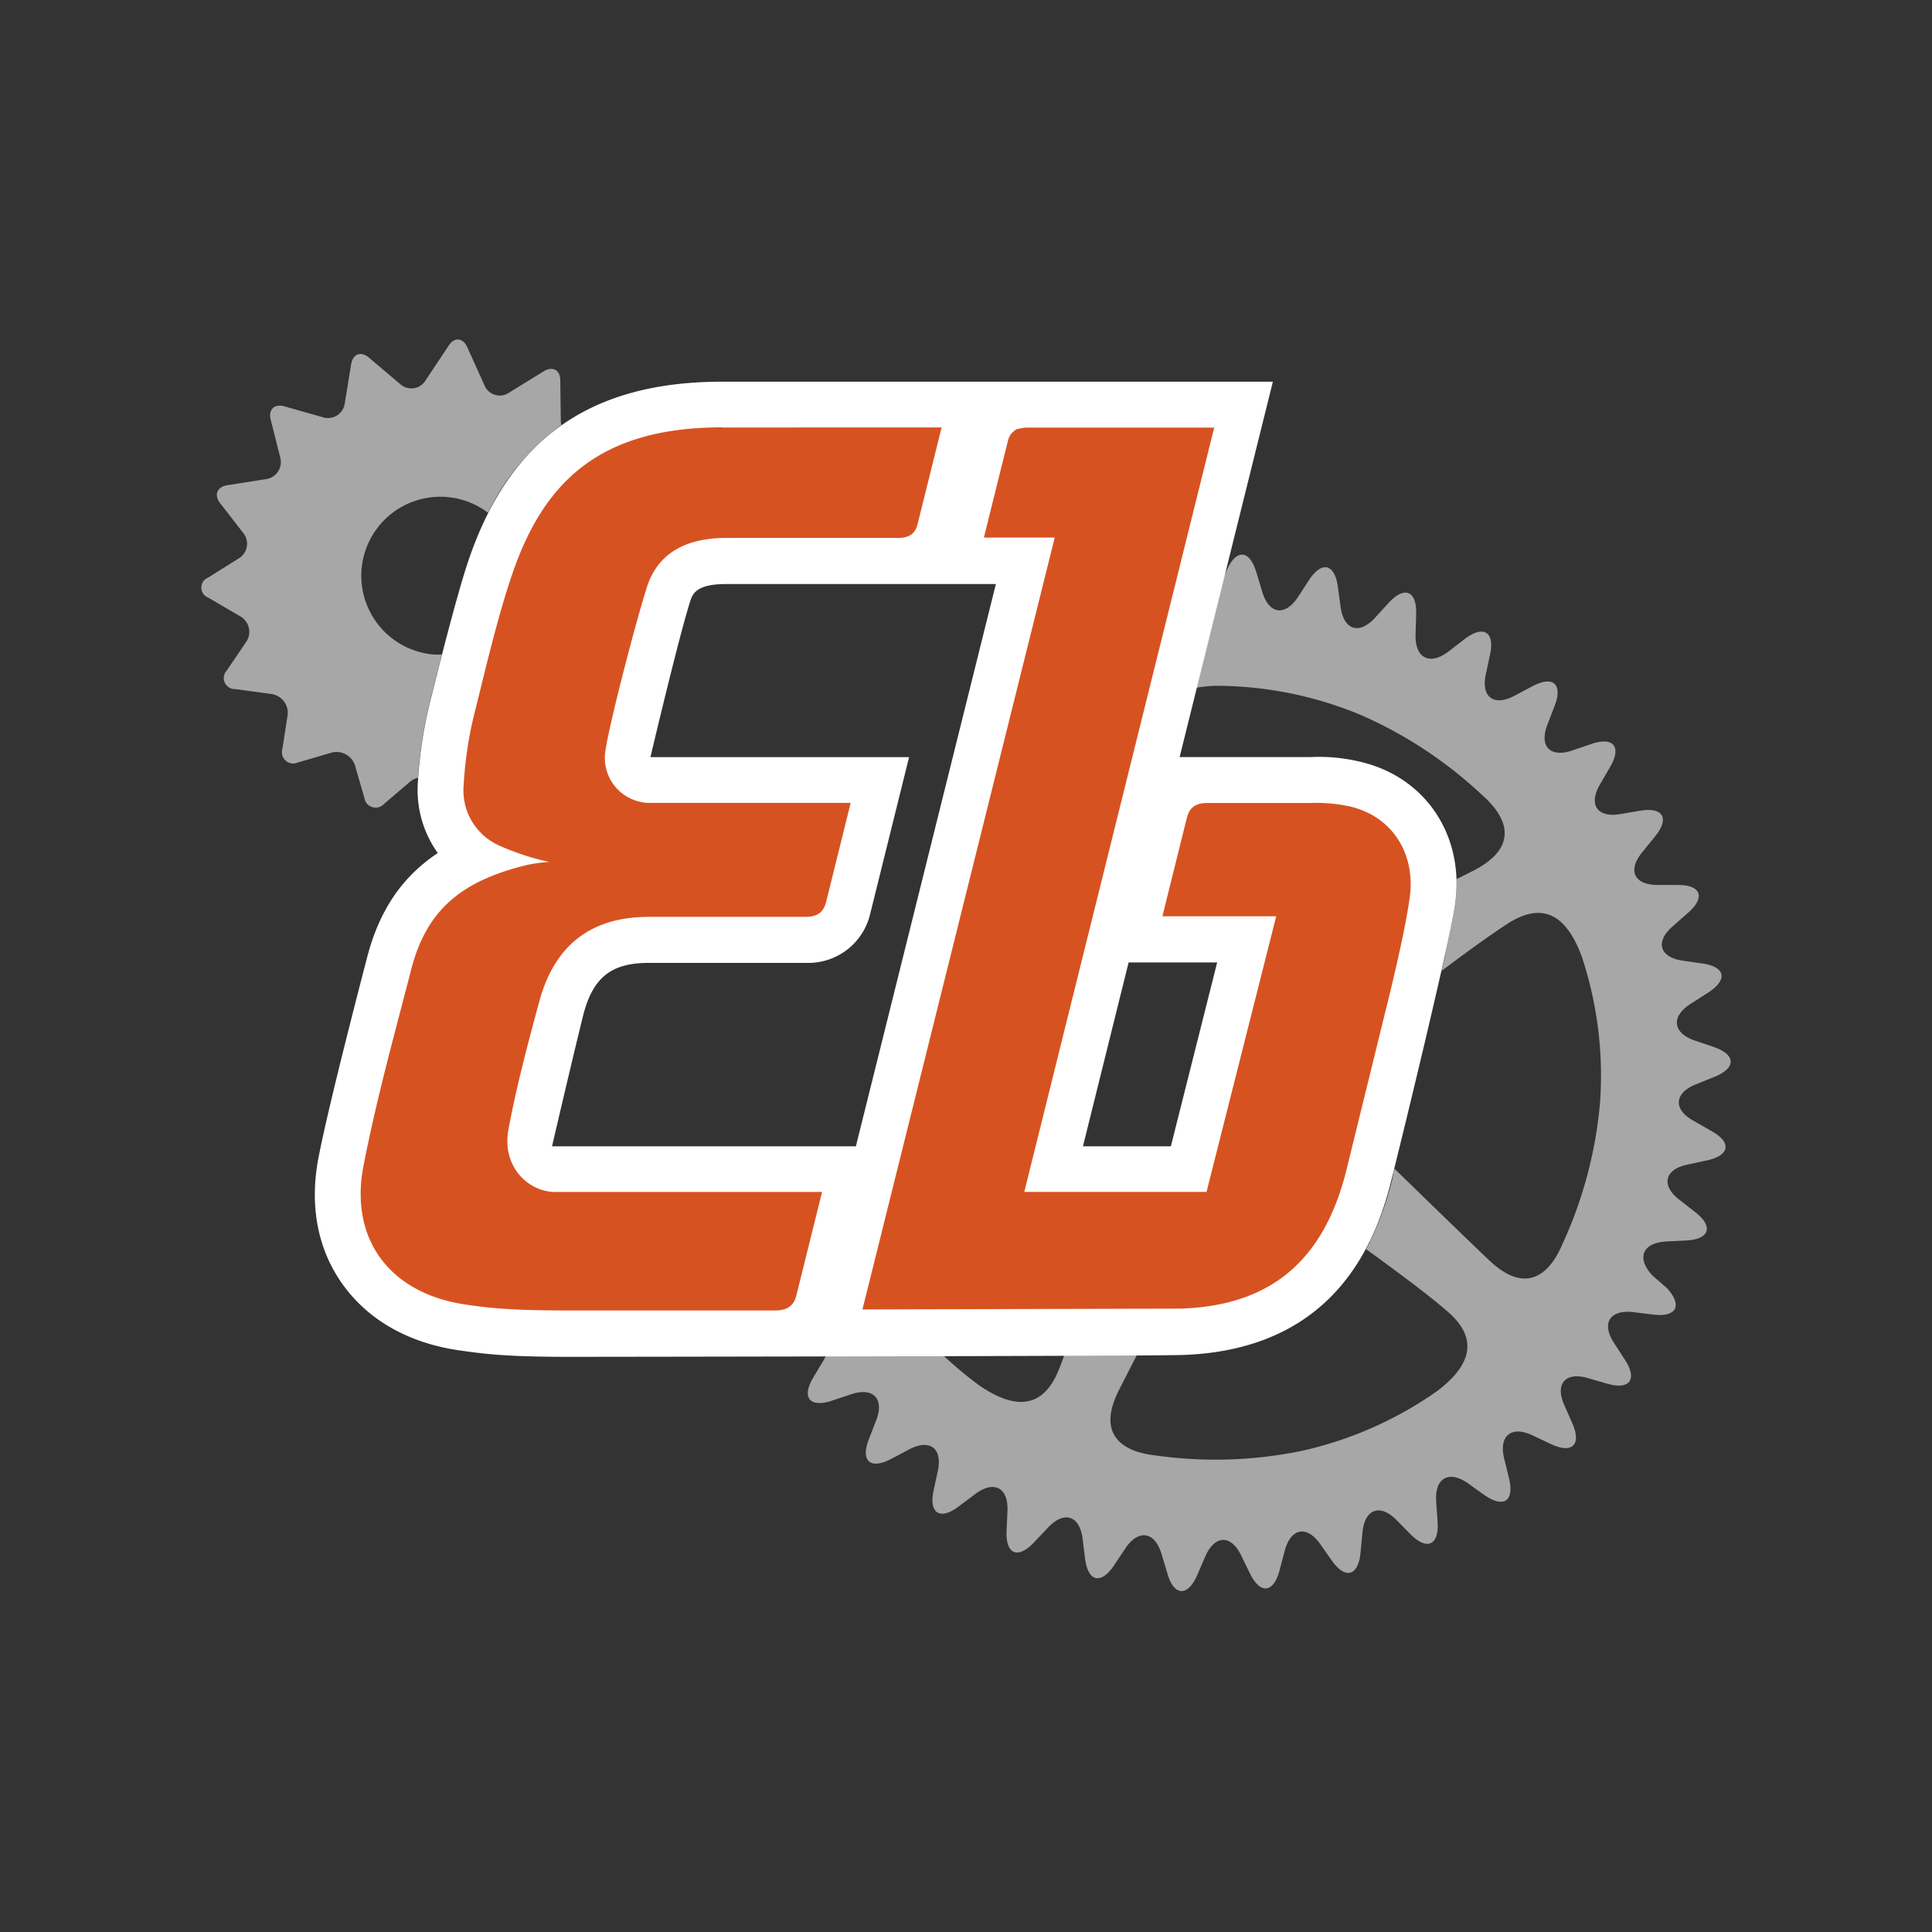
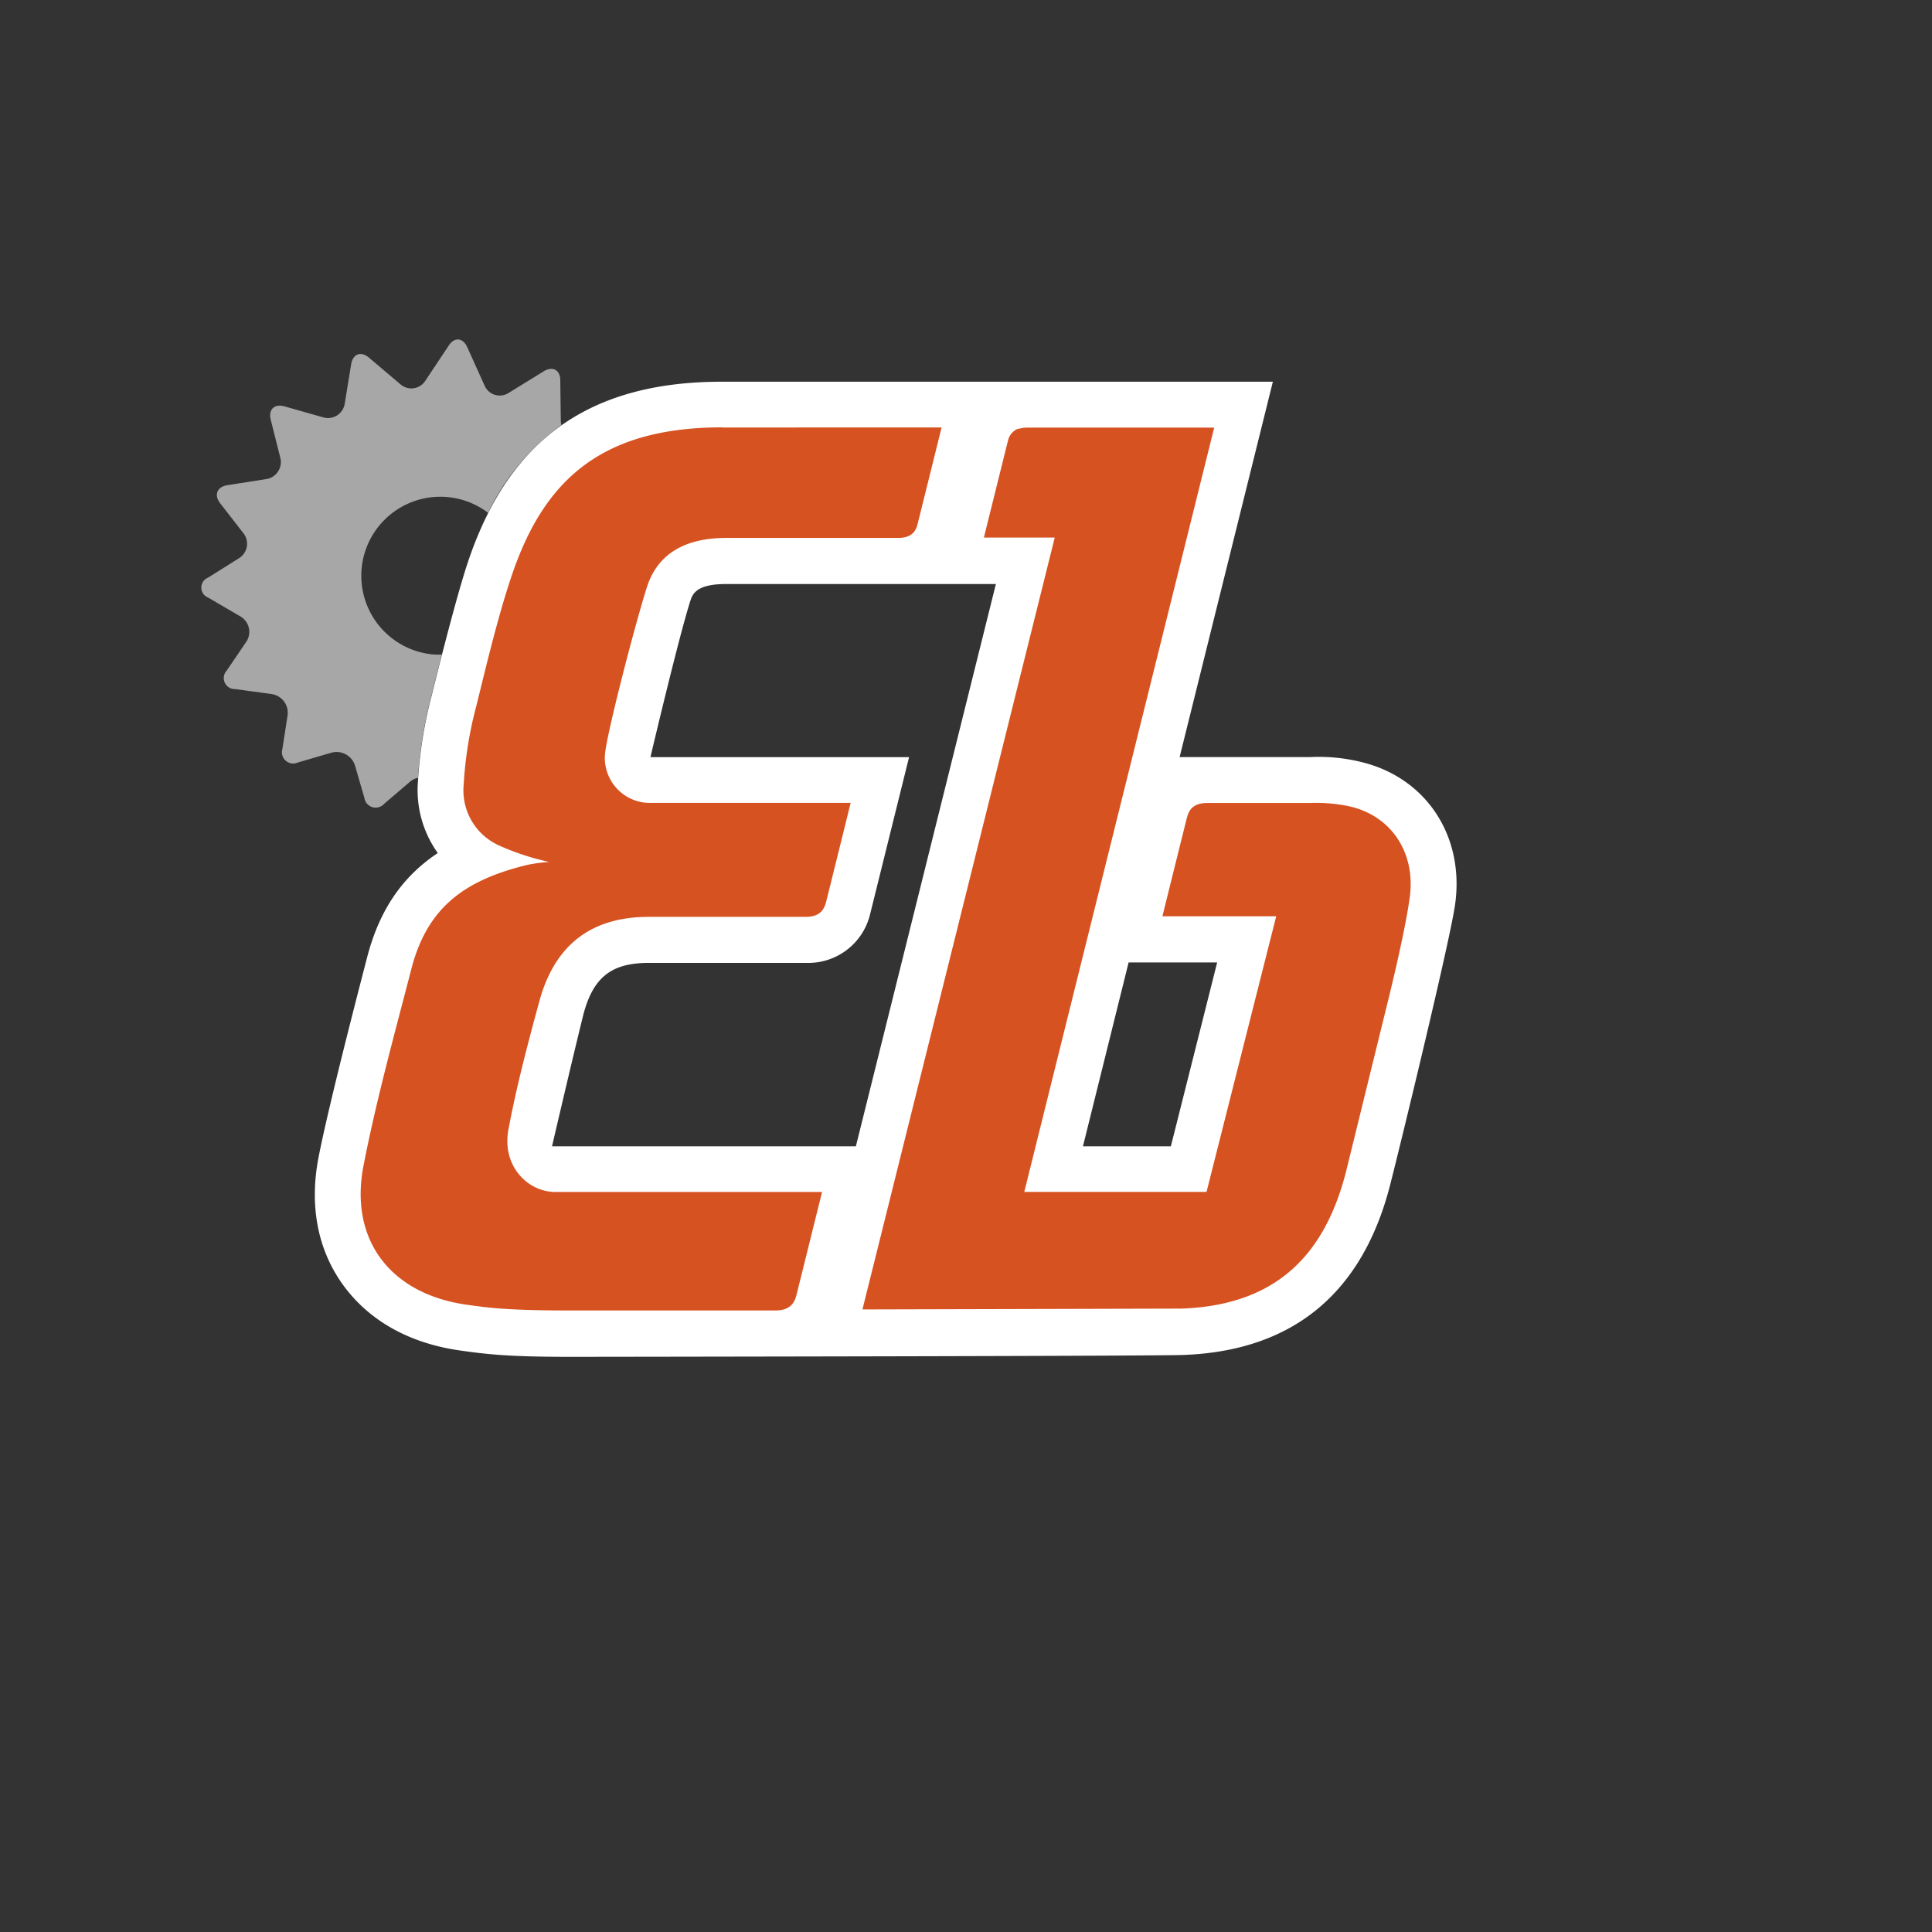
<svg xmlns="http://www.w3.org/2000/svg" viewBox="0 0 300 300" data-name="Layer 1" id="Layer_1">
  <rect x="0" y="0" width="300" height="300" fill="#333333" stroke="none" />
  <defs>
    <style>
      .cls-1 {
        fill: #a7a7a7;
        fill-rule: evenodd;
      }

      .cls-2 {
        fill: #050504;
      }

      .cls-3 {
        fill: none;
      }

      .cls-4 {
        fill: #fff;
      }

      .cls-5 {
        fill: #d75221;
      }
    </style>
  </defs>
  <g>
-     <path d="M263.31,168.39l2.94-1.19c3.37-1.37,3.31-3.44-.13-4.62l-2.94-1c-3.44-1.17-3.75-3.73-.68-5.69l2.79-1.79c3.06-2,2.62-4-1-4.5l-3-.43c-3.6-.52-4.31-2.91-1.58-5.31l2.42-2.13c2.74-2.4,2-4.34-1.64-4.31l-3.08,0c-3.64,0-4.73-2.25-2.42-5.06l2-2.47c2.3-2.81,1.26-4.61-2.32-4l-3.05.52c-3.58.62-5-1.44-3.19-4.58l1.59-2.73c1.83-3.15.51-4.75-2.93-3.57l-2.94,1c-3.44,1.18-5.18-.63-3.87-4l1.12-2.91c1.31-3.39-.24-4.77-3.45-3.06l-2.79,1.48c-3.21,1.71-5.21.19-4.44-3.36l.65-3c.77-3.55-1-4.67-3.88-2.49l-2.59,2c-2.9,2.18-5.2,1-5.09-2.64l.09-3.2c.1-3.63-1.82-4.41-4.28-1.73l-2.1,2.3c-2.45,2.69-4.86,1.93-5.35-1.67l-.43-3.14c-.48-3.6-2.51-4.06-4.5-1l-1.7,2.61c-2,3-4.48,2.69-5.53-.79l-.94-3.11c-1.05-3.48-3.11-3.61-4.58-.28l-.42,1-4.29,17.25a21.57,21.57,0,0,1,2.91-.3A58.72,58.72,0,0,1,211.26,111a66.43,66.43,0,0,1,18.85,12.42c4.35,3.82,5.44,8.19-1.09,11.66-.71.37-2,1-2.85,1.43a.17.17,0,0,1,0,.07,22.58,22.58,0,0,1-.21,3.82c-.12.83-.38,2.23-.76,4h0v0c-.18.88-.39,1.85-.62,2.91l0,.09c-.05.24-.1.48-.16.72v.08c-.18.82-.38,1.68-.58,2.57v0c3.81-2.88,7.57-5.6,10.33-7.38,6.49-4.16,9.67.38,11.43,5.09a58.64,58.64,0,0,1,2.85,22.76,66.29,66.29,0,0,1-5.78,21.82c-2.24,5.33-6,7.76-11.4,2.67-3.07-2.91-9.67-9.32-14.75-14.27,0,.14-.06.27-.1.4v0c0,.12-.06.23-.08.34l0,.16-.08.29,0,.2-.05.2-.1.39c-.13.51-.26,1-.4,1.52-.06.21-.13.42-.19.64s-.16.54-.25.81l-.27.83c-.07.19-.13.38-.19.57l-.34.93c-.06.14-.1.27-.16.41-.13.34-.26.67-.4,1l-.12.27c-.15.36-.3.72-.46,1.07,0,0,0,.11-.08.17-.17.37-.35.74-.53,1.1l0,.08c-.19.38-.39.76-.59,1.13h0c4.71,3.41,9.55,7,12.6,9.64,5.85,5,2.41,9.38-1.59,12.41a58.78,58.78,0,0,1-21,9.27,66.42,66.42,0,0,1-22.56.73c-5.76-.61-9.17-3.55-5.84-10.15.78-1.54,1.77-3.47,2.87-5.6h0l-3.7,0h-.16l-4.23,0h-3.19c-.32.88-.63,1.7-.93,2.44-2.87,7.15-8.1,5.29-12.25,2.48a60,60,0,0,1-5.82-4.86h-4.49l-9,0h-4.5a8.94,8.94,0,0,1-.47.92l-1.58,2.64c-1.87,3.12-.57,4.74,2.88,3.61l3-1c3.46-1.14,5.2.71,3.87,4.09l-1.12,2.88c-1.33,3.39.22,4.77,3.44,3.08l2.82-1.49c3.21-1.69,5.21-.17,4.44,3.38l-.65,3c-.77,3.55,1,4.67,3.88,2.49l2.59-1.94c2.91-2.18,5.15-1,5,2.63l-.14,3.09c-.17,3.64,1.74,4.45,4.24,1.81l2.22-2.34c2.49-2.64,4.9-1.85,5.35,1.76l.38,3.07c.44,3.61,2.46,4.09,4.49,1.07l1.77-2.65c2-3,4.54-2.65,5.6.83l.94,3.11c1,3.48,3.11,3.6,4.58.28l1.3-3c1.47-3.33,4-3.38,5.56-.11l1.36,2.78c1.59,3.27,3.66,3.07,4.59-.45l.82-3.08c.94-3.52,3.42-4,5.52-1l1.78,2.52c2.1,3,4.11,2.43,4.46-1.18l.31-3.21c.35-3.62,2.73-4.47,5.29-1.88l2.16,2.19c2.56,2.58,4.45,1.73,4.21-1.9l-.22-3.21c-.24-3.63,2-4.88,4.95-2.78l2.54,1.81c3,2.1,4.68.93,3.82-2.6l-.75-3.07c-.87-3.53,1.11-5.15,4.4-3.6l2.87,1.36c3.29,1.55,4.78.1,3.31-3.23l-1.25-2.83c-1.47-3.32.18-5.21,3.67-4.19l3,.87c3.49,1,4.73-.65,2.76-3.7l-1.71-2.64c-2-3.05-.64-5.2,3-4.77l3.12.38c3.61.43,4.56-1.42,2.11-4.1L256.53,198c-2.44-2.69-1.48-5,2.15-5.22l3.17-.16c3.63-.19,4.25-2.17,1.39-4.4l-2.48-1.93c-2.86-2.23-2.3-4.69,1.25-5.45l3.06-.66c3.55-.76,3.85-2.81.67-4.56L263,174.05C259.79,172.3,259.94,169.75,263.31,168.39Z" class="cls-1" />
    <path d="M55.13,118.89l1.45,5a1.77,1.77,0,0,0,3.08.92l4-3.42a3.09,3.09,0,0,1,1.24-.62A68.77,68.77,0,0,1,67,108c.08-.29.72-2.94,1.61-6.37a11,11,0,0,1-1.28,0,12.27,12.27,0,1,1,8.46-22A36.21,36.21,0,0,1,87.17,66a2.84,2.84,0,0,1-.09-.66L87,59.07c0-1.63-1.19-2.27-2.58-1.41L79,61a2.56,2.56,0,0,1-3.76-1.14L72.55,53.9c-.68-1.48-2-1.59-2.88-.23L66.06,59.1a2.58,2.58,0,0,1-3.91.55L57.3,55.54c-1.25-1.06-2.49-.6-2.77,1l-1,6.13a2.63,2.63,0,0,1-3.36,2.13l-6-1.7c-1.57-.44-2.53.49-2.13,2.08l1.48,5.87a2.68,2.68,0,0,1-2.21,3.35l-6,.94c-1.61.25-2.12,1.52-1.12,2.81l3.59,4.62a2.65,2.65,0,0,1-.7,3.93l-4.78,3a1.66,1.66,0,0,0,0,3.08l5,2.92a2.77,2.77,0,0,1,.91,4l-3,4.42A1.71,1.71,0,0,0,36.52,107l5.63.77a2.93,2.93,0,0,1,2.5,3.34l-.8,5.19a1.75,1.75,0,0,0,2.4,2.1l5.2-1.52A3,3,0,0,1,55.13,118.89Z" class="cls-1" />
    <path d="M127.64,185.1s-3.93,15.89-4,16.1c-.26.89-.76,2.31-3.25,2.31H88.51c-9.45,0-12.57-.39-16.18-.91C60.6,200.91,54.17,192.54,56.42,181c2-10.26,4.8-20.37,7.42-30.51C66.28,141,71.91,136.67,82,134.27a25.56,25.56,0,0,1,3.3-.44,39.21,39.21,0,0,1-7.82-2.57A9.41,9.41,0,0,1,72,121.82a60.73,60.73,0,0,1,2-12.13c1.18-4.76,3.31-13.91,5.62-20.64C84.4,74.87,93,66.33,112.12,66.33h34.1s-3.67,14.83-3.73,15c-.25.82-.71,2.15-3,2.15H112.73c-7,0-10.81,2.9-12.33,7.65-1.83,5.76-6.35,23.18-6.52,26.09a7,7,0,0,0,7.32,7.42l30.86,0s-3.79,15.29-3.85,15.49c-.25.85-.73,2.22-3.13,2.22H100.7c-8.38,0-14.46,3.86-17,13.15-1.78,6.58-3.54,13.19-4.79,19.89-1.06,5.7,3,9.7,7.28,9.7Z" />
-     <path d="M218.93,139.35c-.84,6-2.38,11.9-3.8,17.8-.25,1-4.24,17.48-6.06,24.68-3.46,13.7-11.47,20.9-25.64,21.39-6.45.22-15.51.29-24.13.29-13.22,0-25.38-.16-25.38-.16L163.8,83.51h-11s3.68-14.84,3.74-15a2.63,2.63,0,0,1,1.43-1.86l.1,0,.18-.07.13,0a4.1,4.1,0,0,1,1.19-.15l29,0L159.06,185.1h28.31l10.83-42.81H180.52s3.76-15.2,3.82-15.4c.26-.85.73-2.2,3.12-2.2h16a20.89,20.89,0,0,1,6.28.57C216.28,126.81,219.88,132.63,218.93,139.35Z" class="cls-2" />
+     <path d="M218.93,139.35c-.84,6-2.38,11.9-3.8,17.8-.25,1-4.24,17.48-6.06,24.68-3.46,13.7-11.47,20.9-25.64,21.39-6.45.22-15.51.29-24.13.29-13.22,0-25.38-.16-25.38-.16L163.8,83.51h-11s3.68-14.84,3.74-15a2.63,2.63,0,0,1,1.43-1.86l.1,0,.18-.07.13,0a4.1,4.1,0,0,1,1.19-.15l29,0L159.06,185.1h28.31l10.83-42.81H180.52s3.76-15.2,3.82-15.4c.26-.85.73-2.2,3.12-2.2h16a20.89,20.89,0,0,1,6.28.57C216.28,126.81,219.88,132.63,218.93,139.35" class="cls-2" />
    <polygon points="189.03 149.41 175.25 149.41 168.16 177.97 181.81 177.97 189.03 149.41" class="cls-3" />
    <path d="M211.52,118.36a27.57,27.57,0,0,0-8.08-.8H183.17l14.48-58.29-85.52,0c-20.37,0-32.86,8.75-39.31,27.53-2.07,6-5.61,20.52-5.79,21.22a68.25,68.25,0,0,0-2.14,13.44,16.78,16.78,0,0,0,3.09,11c-5.6,3.72-9.13,9-11,16.3-.48,1.86-5.84,22.33-7.51,30.92-1.45,7.44-.18,14.25,3.69,19.69,4,5.61,10.27,9.18,18.19,10.32,4.12.59,7.54,1,17.19,1,0,0,89.48-.1,95.13-.29,17.09-.6,28-9.6,32.28-26.76,1.8-7.09,9.23-37.67,10-43.21C227.43,129.85,221.49,120.83,211.52,118.36ZM132.9,178H85.72s3-12.93,4.9-20.6c1.53-5.67,4.36-7.88,10.09-7.88h24.66a9.87,9.87,0,0,0,9.67-7.29c.06-.22,6.12-24.66,6.12-24.66H101s4.34-18.44,6.17-24.19c.34-1.07.86-2.69,5.54-2.69h41.93Zm42.35-28.55H189L181.81,178H168.16Z" class="cls-4" />
    <path d="M112.13,66.36c-19.08,0-27.7,8.54-32.57,22.72-2.31,6.73-4.43,15.87-5.62,20.63A60.56,60.56,0,0,0,72,121.84a9.37,9.37,0,0,0,5.46,9.43,39.13,39.13,0,0,0,7.81,2.57,25.56,25.56,0,0,0-3.3.44c-10,2.4-15.66,6.75-18.1,16.2-2.62,10.13-5.42,20.24-7.42,30.5-2.25,11.54,4.18,19.91,15.91,21.6,3.6.52,6.72.91,16.17.91H120.4c2.49,0,3-1.42,3.25-2.3.06-.22,4-16.1,4-16.1H86.23c-4.24,0-8.34-4-7.28-9.7,1.25-6.69,3-13.3,4.79-19.88,2.52-9.29,8.6-13.14,17-13.14h24.38c2.39,0,2.87-1.36,3.13-2.21.06-.21,3.84-15.49,3.84-15.49l-30.84,0a7,7,0,0,1-7.32-7.42c.17-2.91,4.68-20.32,6.52-26.07,1.51-4.75,5.37-7.65,12.32-7.65h26.71c2.33,0,2.79-1.33,3-2.15.06-.2,3.73-15,3.73-15H112.13Z" class="cls-5" />
    <path d="M209.72,125.25a24.41,24.41,0,0,0-6.28-.56h-16c-2.39,0-2.86,1.35-3.11,2.2-.07.2-3.83,15.39-3.83,15.39h17.67l-10.82,42.8h-28.3L188.54,66.4l-29,0a4.48,4.48,0,0,0-1.19.15l-.12,0-.19.07-.09,0a2.63,2.63,0,0,0-1.44,1.85c-.06.2-3.73,15-3.73,15h11L133.92,203.33l49.49-.13c14.16-.49,22.17-7.69,25.63-21.38l6.06-24.67s3-11.8,3.8-17.79C219.84,132.63,216.25,126.82,209.72,125.25Z" class="cls-5" />
  </g>
</svg>